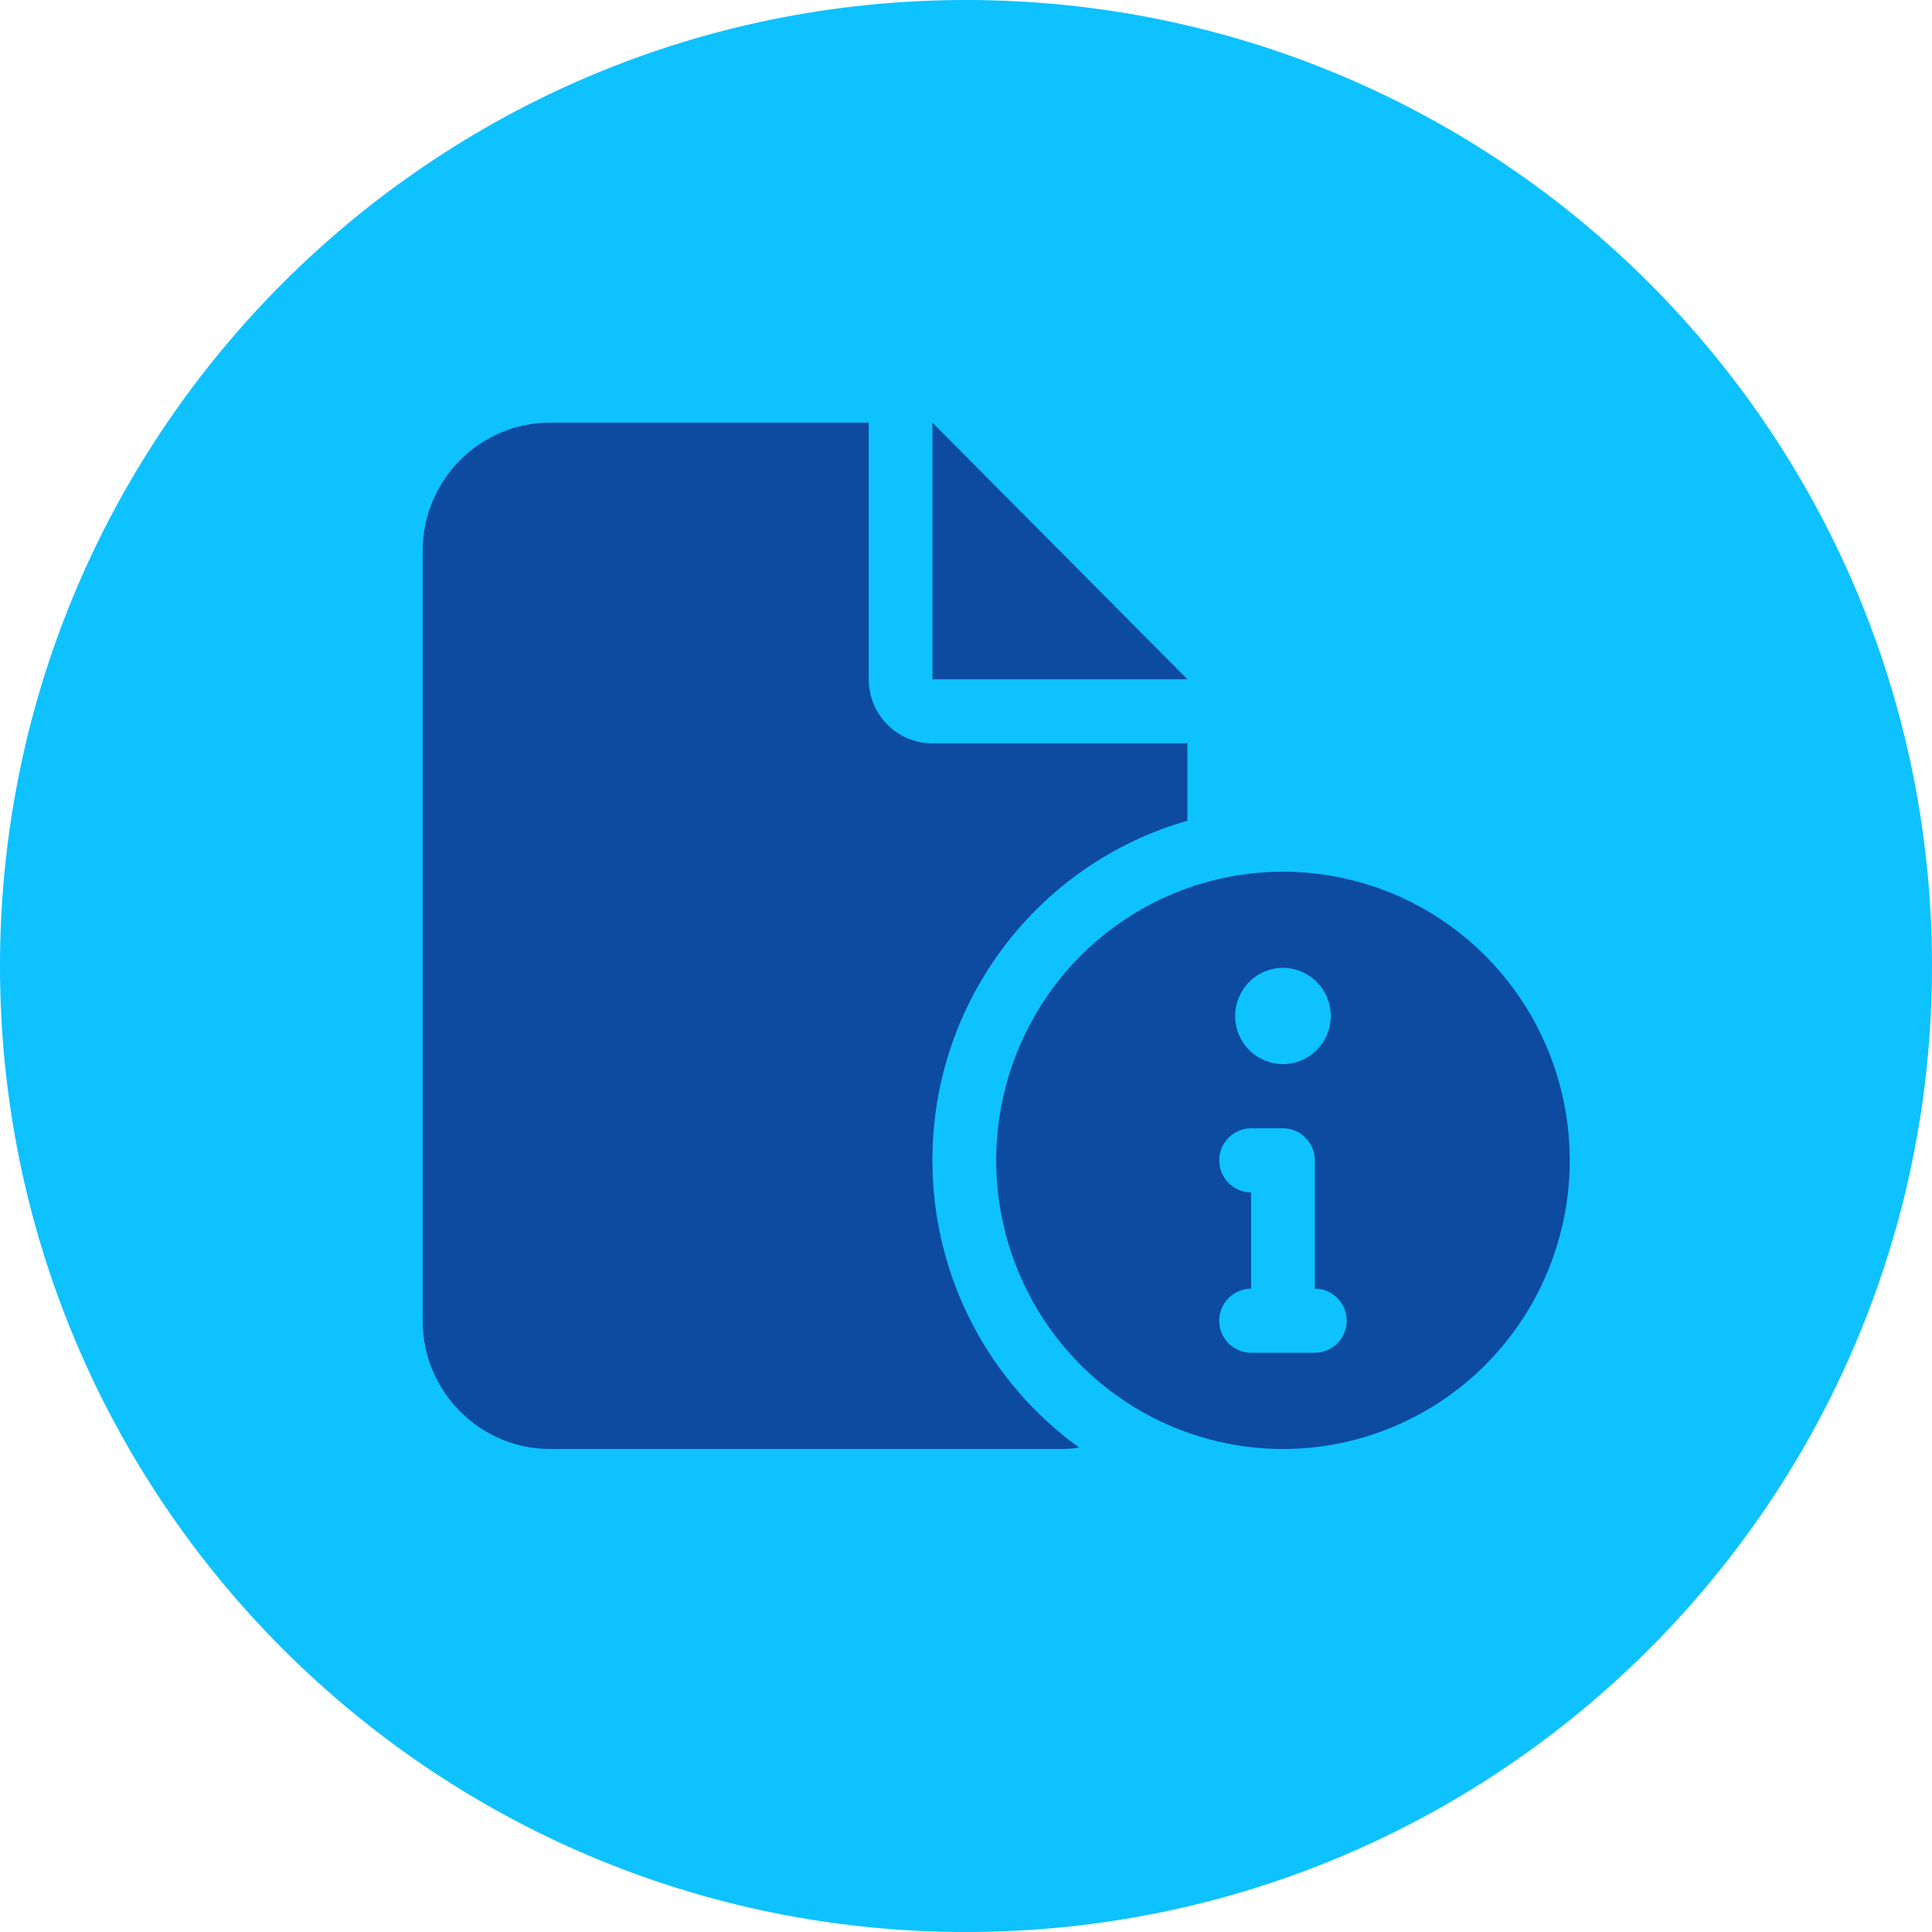
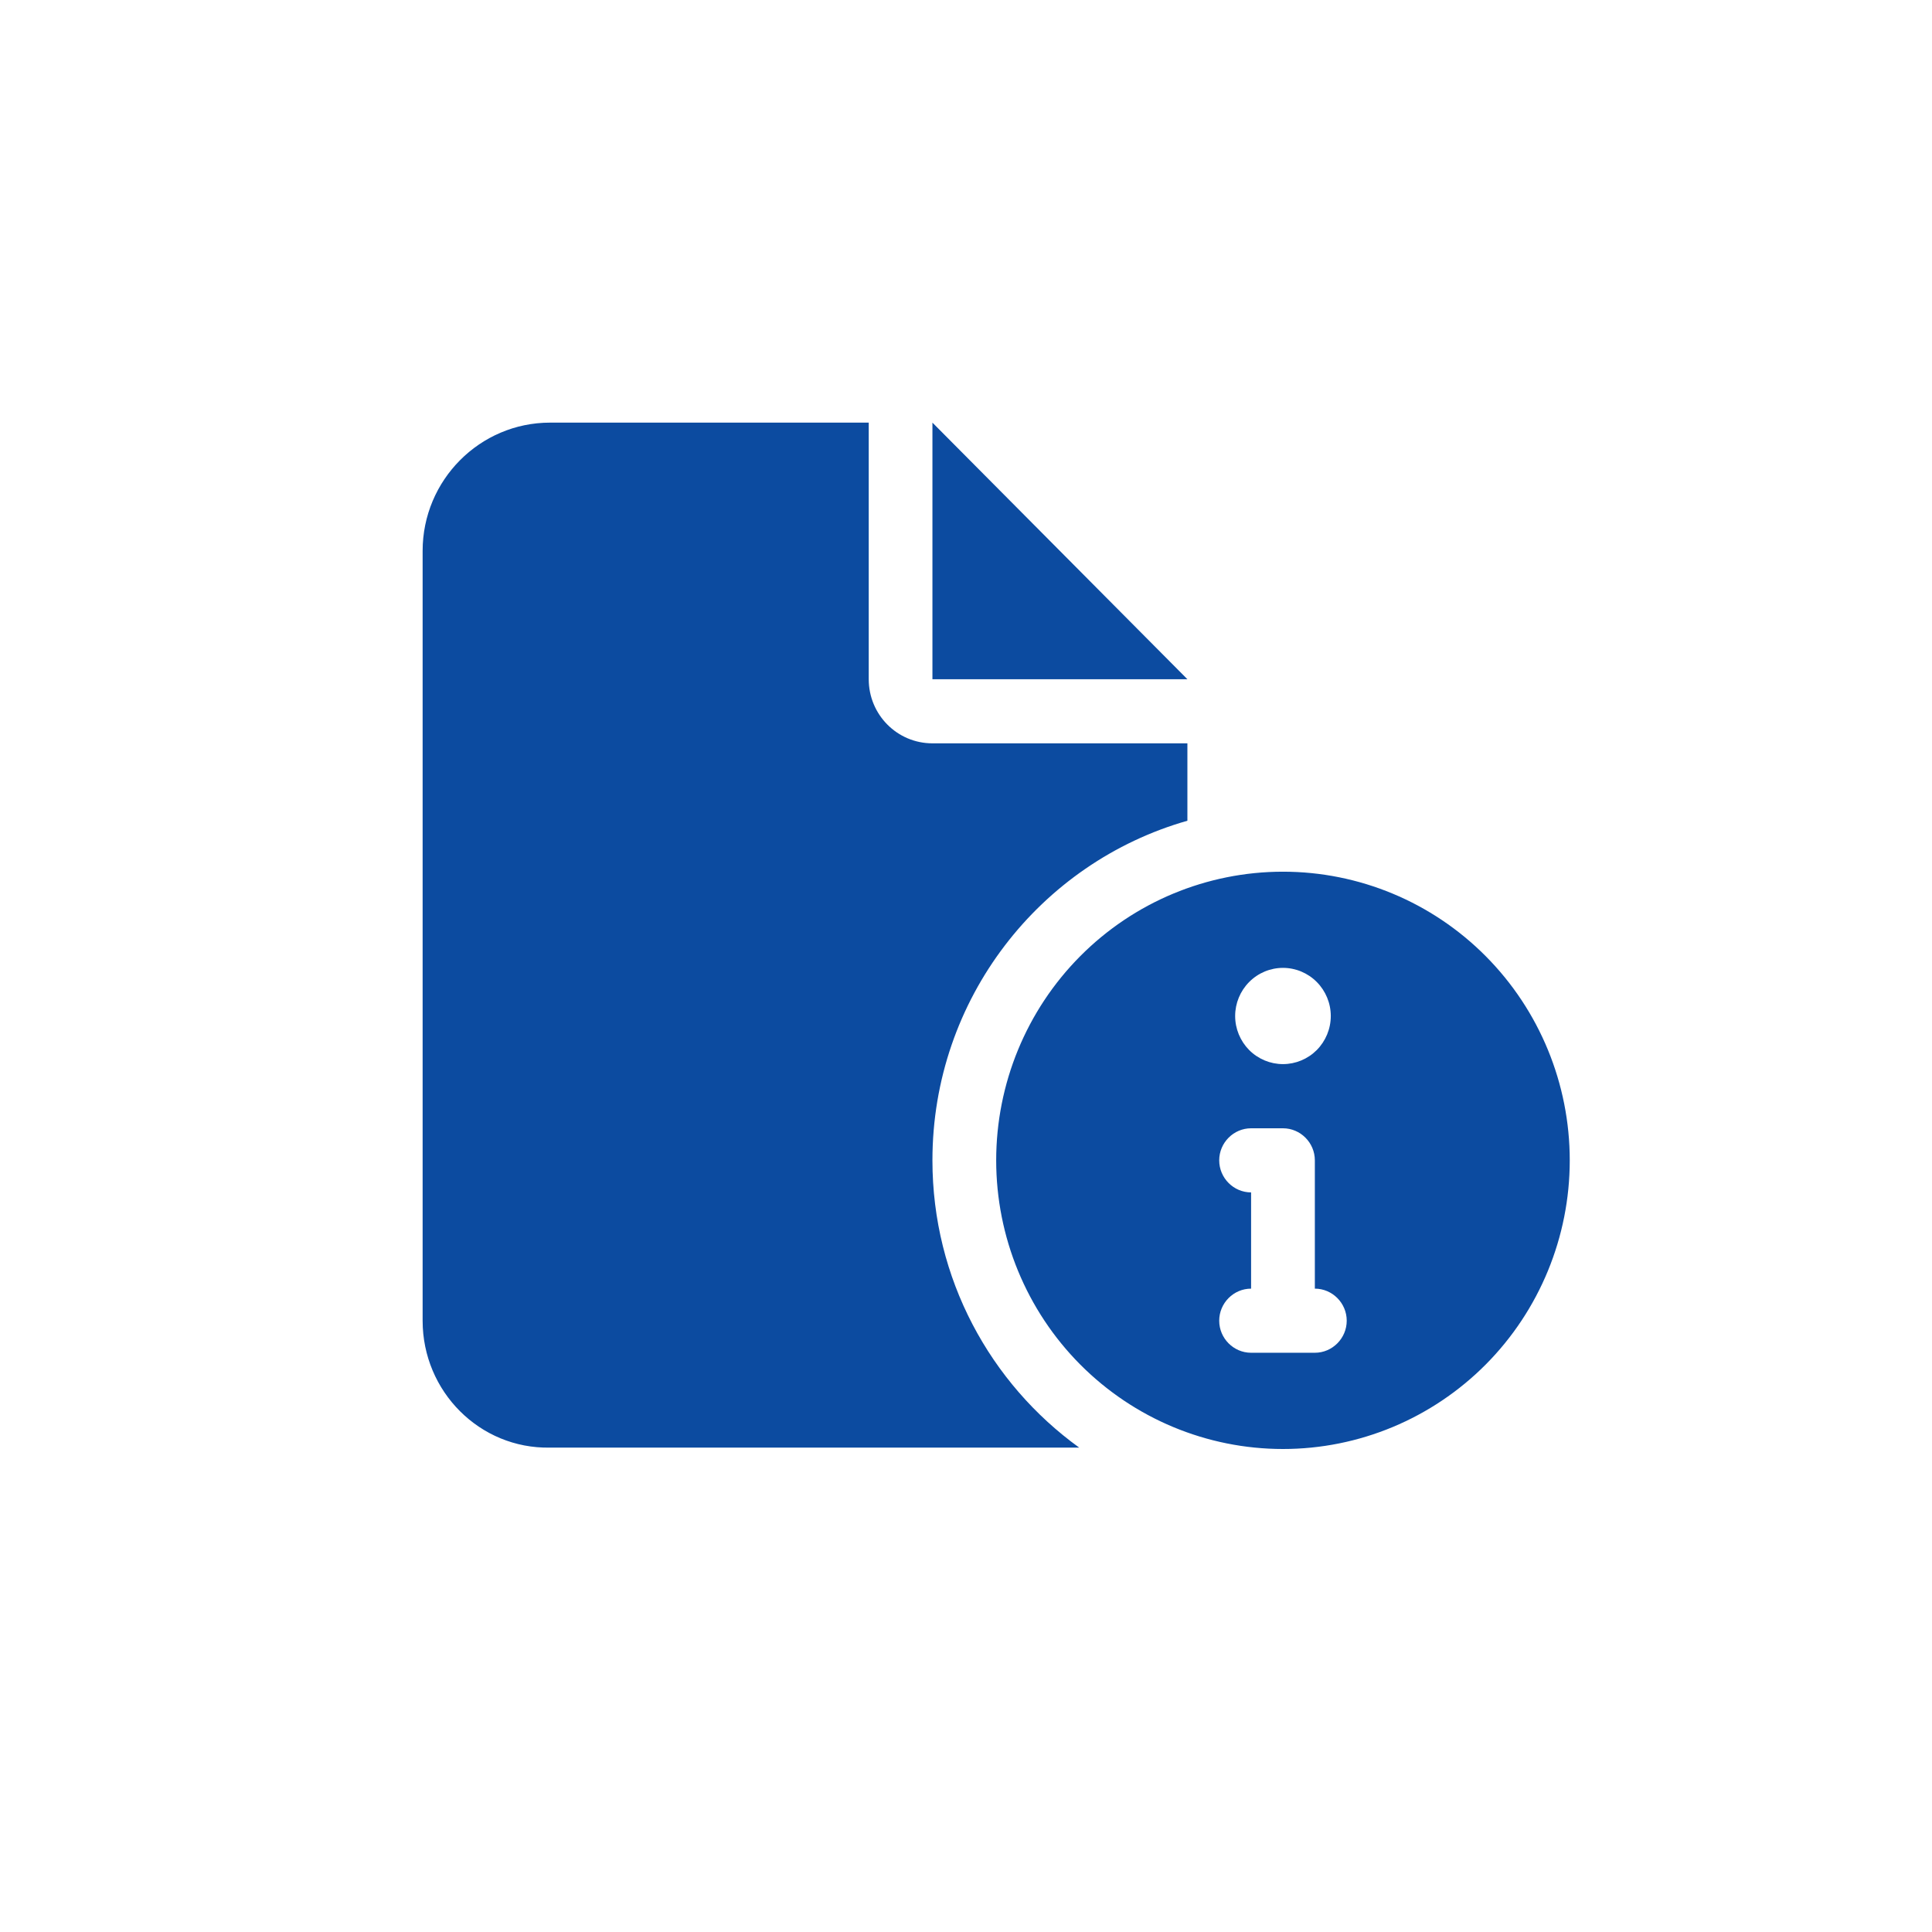
<svg xmlns="http://www.w3.org/2000/svg" width="32" height="32" viewBox="0 0 32 32" fill="none">
-   <path d="M16 32C24.837 32 32 24.837 32 16C32 7.163 24.837 0 16 0C7.163 0 0 7.163 0 16C0 24.837 7.163 32 16 32Z" fill="#0DC2FF" />
-   <path d="M7 9.125C7 7.953 7.947 7 9.111 7H14.389V11.25C14.389 11.838 14.861 12.312 15.444 12.312H19.667V13.594C17.229 14.288 15.444 16.543 15.444 19.219C15.444 21.181 16.404 22.914 17.875 23.977C17.77 23.993 17.664 24 17.556 24H9.111C7.947 24 7 23.047 7 21.875V9.125ZM19.667 11.25H15.444V7L19.667 11.25ZM21.25 14.438C22.51 14.438 23.718 14.941 24.609 15.838C25.5 16.735 26 17.951 26 19.219C26 20.487 25.5 21.703 24.609 22.6C23.718 23.496 22.51 24 21.25 24C19.99 24 18.782 23.496 17.891 22.6C17 21.703 16.5 20.487 16.5 19.219C16.5 17.951 17 16.735 17.891 15.838C18.782 14.941 19.99 14.438 21.25 14.438ZM21.25 17.625C21.46 17.625 21.661 17.541 21.81 17.392C21.958 17.242 22.042 17.04 22.042 16.828C22.042 16.617 21.958 16.414 21.81 16.265C21.661 16.115 21.46 16.031 21.25 16.031C21.04 16.031 20.839 16.115 20.69 16.265C20.542 16.414 20.458 16.617 20.458 16.828C20.458 17.04 20.542 17.242 20.69 17.392C20.839 17.541 21.04 17.625 21.25 17.625ZM20.194 19.219C20.194 19.511 20.432 19.75 20.722 19.75V21.344C20.432 21.344 20.194 21.583 20.194 21.875C20.194 22.167 20.432 22.406 20.722 22.406H21.25H21.778C22.068 22.406 22.306 22.167 22.306 21.875C22.306 21.583 22.068 21.344 21.778 21.344V19.219C21.778 18.927 21.54 18.688 21.25 18.688H20.722C20.432 18.688 20.194 18.927 20.194 19.219Z" fill="#0C4BA0" />
+   <path d="M7 9.125C7 7.953 7.947 7 9.111 7H14.389V11.25C14.389 11.838 14.861 12.312 15.444 12.312H19.667V13.594C17.229 14.288 15.444 16.543 15.444 19.219C15.444 21.181 16.404 22.914 17.875 23.977H9.111C7.947 24 7 23.047 7 21.875V9.125ZM19.667 11.25H15.444V7L19.667 11.25ZM21.25 14.438C22.51 14.438 23.718 14.941 24.609 15.838C25.5 16.735 26 17.951 26 19.219C26 20.487 25.5 21.703 24.609 22.6C23.718 23.496 22.51 24 21.25 24C19.99 24 18.782 23.496 17.891 22.6C17 21.703 16.5 20.487 16.5 19.219C16.5 17.951 17 16.735 17.891 15.838C18.782 14.941 19.99 14.438 21.25 14.438ZM21.25 17.625C21.46 17.625 21.661 17.541 21.81 17.392C21.958 17.242 22.042 17.04 22.042 16.828C22.042 16.617 21.958 16.414 21.81 16.265C21.661 16.115 21.46 16.031 21.25 16.031C21.04 16.031 20.839 16.115 20.69 16.265C20.542 16.414 20.458 16.617 20.458 16.828C20.458 17.04 20.542 17.242 20.69 17.392C20.839 17.541 21.04 17.625 21.25 17.625ZM20.194 19.219C20.194 19.511 20.432 19.75 20.722 19.75V21.344C20.432 21.344 20.194 21.583 20.194 21.875C20.194 22.167 20.432 22.406 20.722 22.406H21.25H21.778C22.068 22.406 22.306 22.167 22.306 21.875C22.306 21.583 22.068 21.344 21.778 21.344V19.219C21.778 18.927 21.54 18.688 21.25 18.688H20.722C20.432 18.688 20.194 18.927 20.194 19.219Z" fill="#0C4BA0" />
</svg>